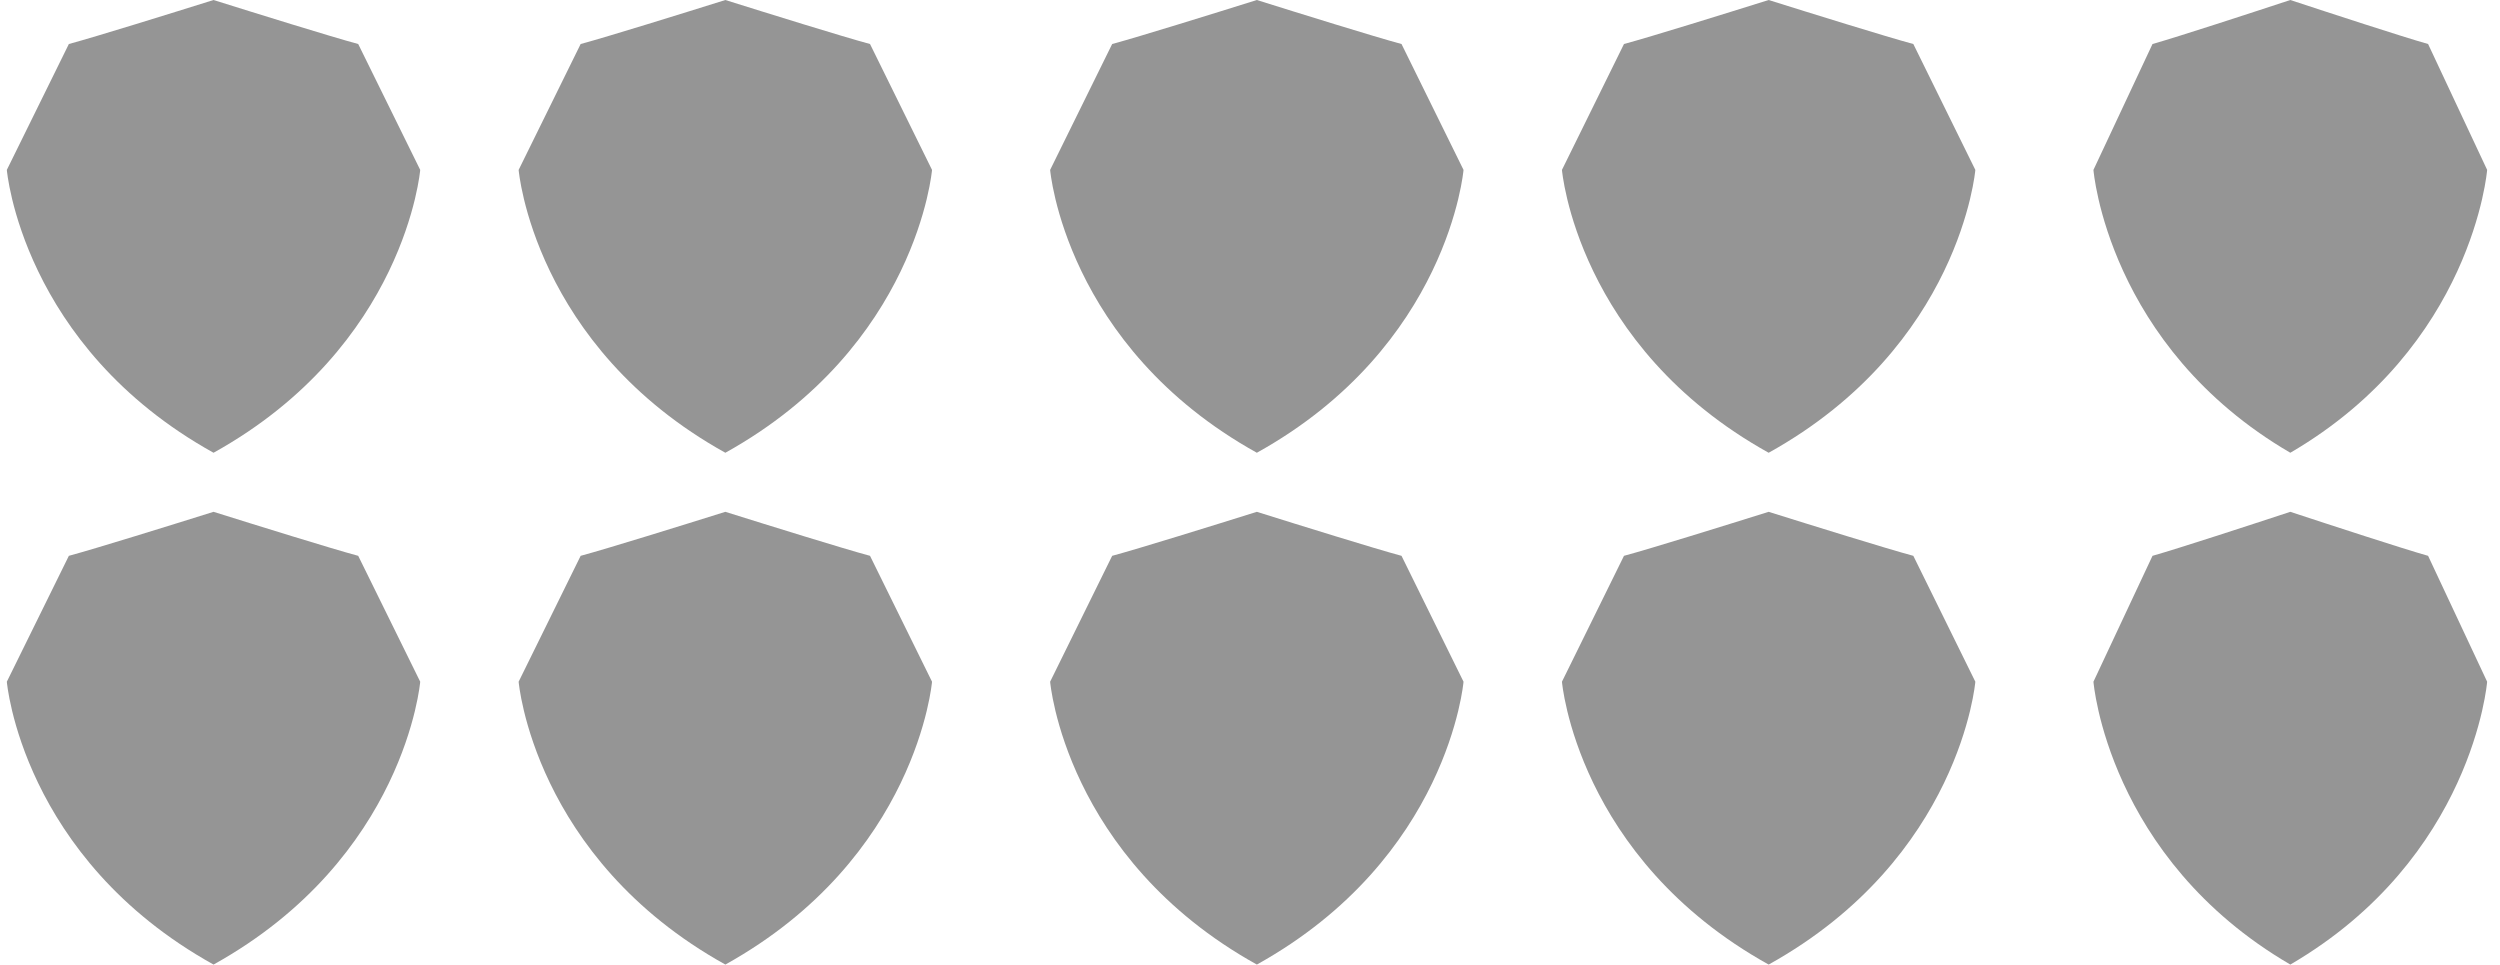
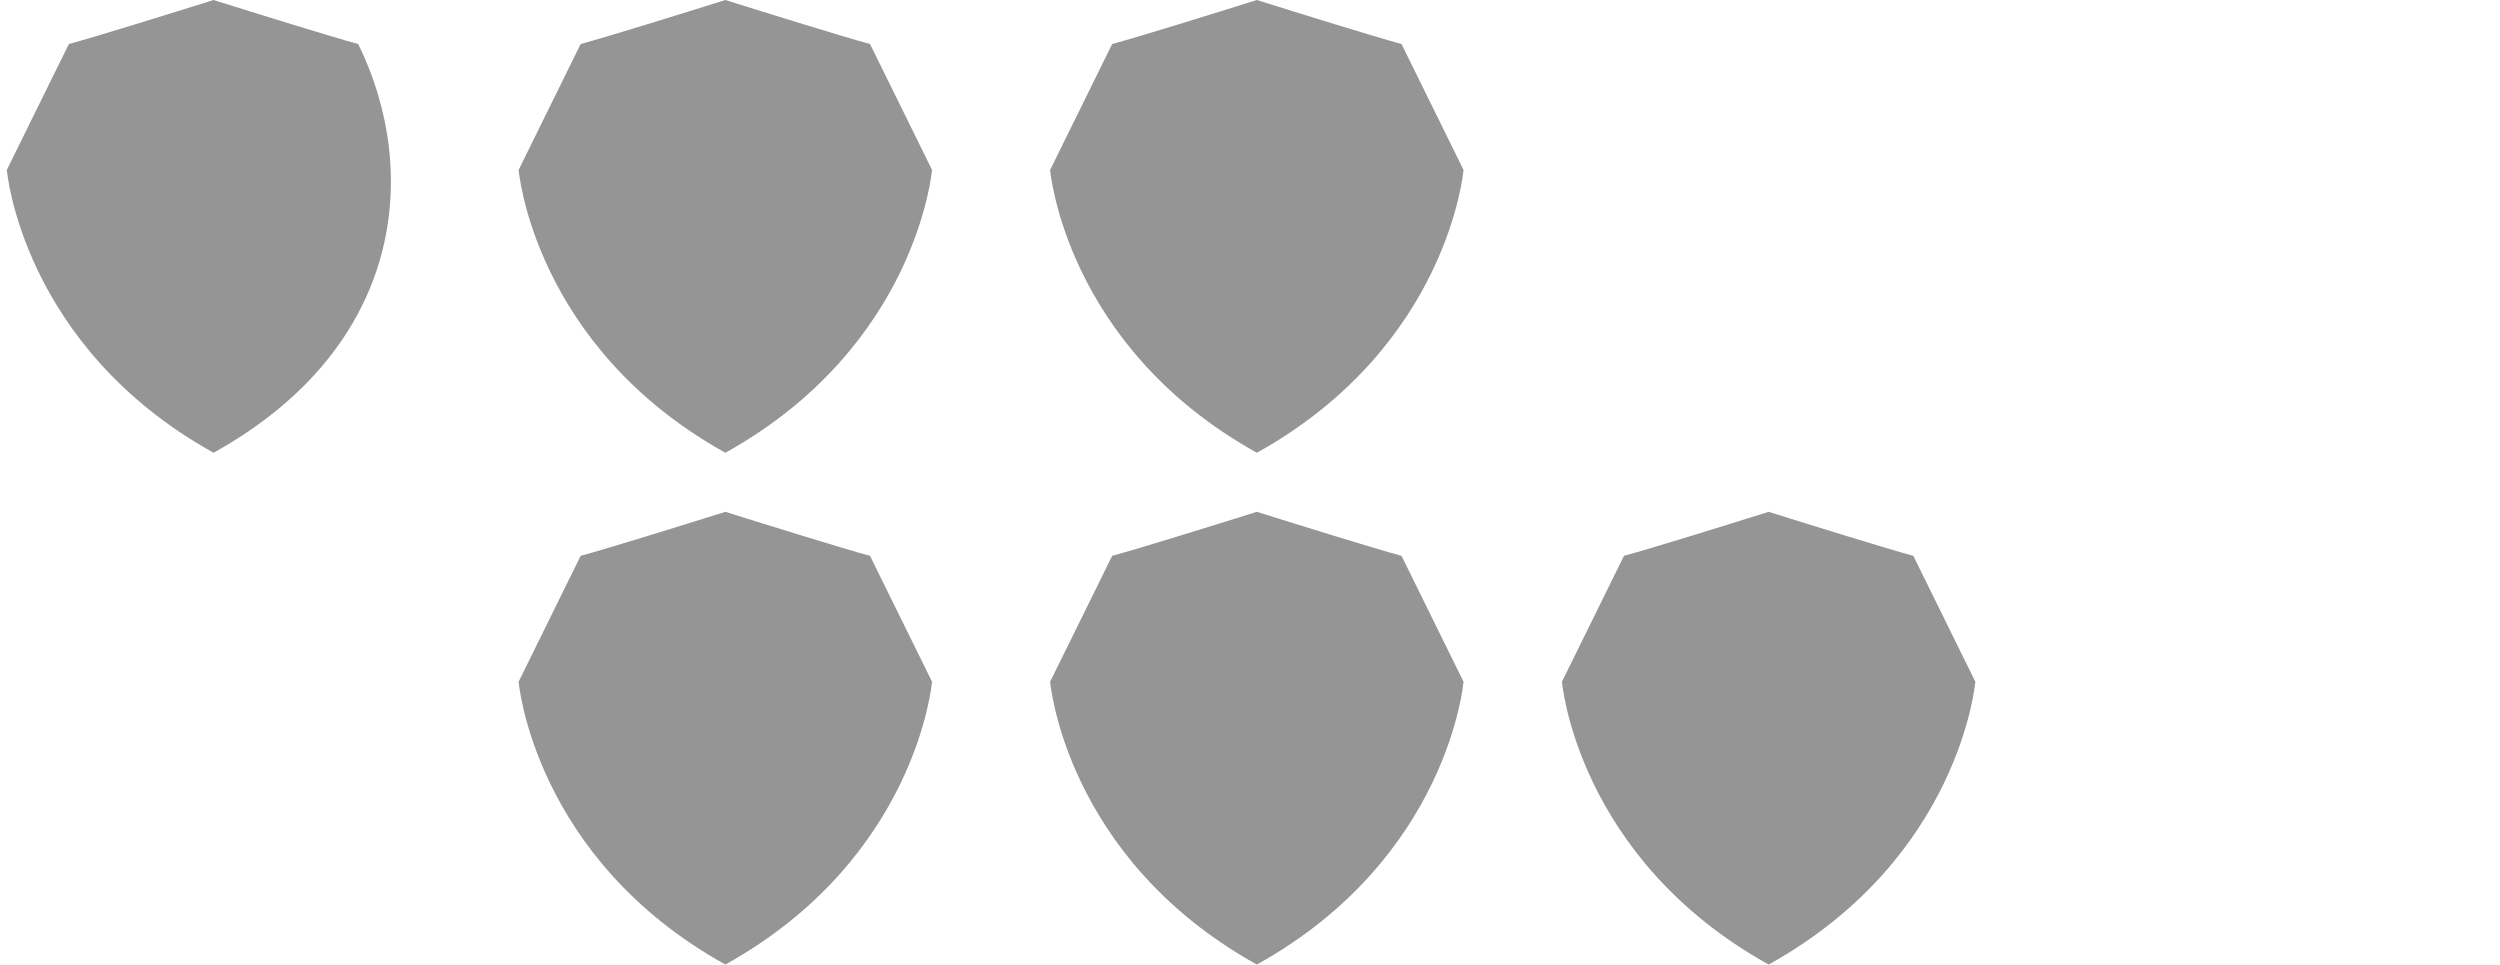
<svg xmlns="http://www.w3.org/2000/svg" width="127" height="49" viewBox="0 0 127 49" fill="none">
  <g clip-path="url(#clip0_216_15053)">
-     <path d="M10.846 0C12.99 0.672 16.821 1.866 18.197 2.236L21.347 8.631C21.347 8.631 20.596 17.584 10.848 23C1.098 17.584 0.347 8.631 0.347 8.631L3.498 2.236C4.871 1.866 8.704 0.672 10.848 0H10.846Z" fill="#959595" />
+     <path d="M10.846 0C12.99 0.672 16.821 1.866 18.197 2.236C21.347 8.631 20.596 17.584 10.848 23C1.098 17.584 0.347 8.631 0.347 8.631L3.498 2.236C4.871 1.866 8.704 0.672 10.848 0H10.846Z" fill="#959595" />
  </g>
  <g clip-path="url(#clip1_216_15053)">
    <path d="M36.846 0C38.99 0.672 42.821 1.866 44.197 2.236L47.347 8.631C47.347 8.631 46.596 17.584 36.848 23C27.098 17.584 26.347 8.631 26.347 8.631L29.497 2.236C30.871 1.866 34.704 0.672 36.848 0H36.846Z" fill="#959595" />
  </g>
  <g clip-path="url(#clip2_216_15053)">
    <path d="M63.846 0C65.99 0.672 69.821 1.866 71.197 2.236L74.347 8.631C74.347 8.631 73.596 17.584 63.848 23C54.098 17.584 53.347 8.631 53.347 8.631L56.498 2.236C57.871 1.866 61.704 0.672 63.848 0H63.846Z" fill="#959595" />
  </g>
  <g clip-path="url(#clip3_216_15053)">
-     <path d="M89.846 0C91.99 0.672 95.821 1.866 97.197 2.236L100.347 8.631C100.347 8.631 99.596 17.584 89.848 23C80.098 17.584 79.347 8.631 79.347 8.631L82.498 2.236C83.871 1.866 87.704 0.672 89.848 0H89.846Z" fill="#959595" />
-   </g>
+     </g>
  <g clip-path="url(#clip4_216_15053)">
    <path d="M116.346 0C118.388 0.672 122.037 1.866 123.347 2.236L126.347 8.631C126.347 8.631 125.632 17.584 116.348 23C107.062 17.584 106.347 8.631 106.347 8.631L109.347 2.236C110.655 1.866 114.306 0.672 116.348 0H116.346Z" fill="#959595" />
  </g>
  <g clip-path="url(#clip5_216_15053)">
-     <path d="M10.846 26C12.99 26.672 16.821 27.866 18.197 28.236L21.347 34.631C21.347 34.631 20.596 43.584 10.848 49C1.098 43.584 0.347 34.631 0.347 34.631L3.498 28.236C4.871 27.866 8.704 26.672 10.848 26H10.846Z" fill="#959595" />
-   </g>
+     </g>
  <g clip-path="url(#clip6_216_15053)">
    <path d="M36.846 26C38.99 26.672 42.821 27.866 44.197 28.236L47.347 34.631C47.347 34.631 46.596 43.584 36.848 49C27.098 43.584 26.347 34.631 26.347 34.631L29.497 28.236C30.871 27.866 34.704 26.672 36.848 26H36.846Z" fill="#959595" />
  </g>
  <g clip-path="url(#clip7_216_15053)">
    <path d="M63.846 26C65.99 26.672 69.821 27.866 71.197 28.236L74.347 34.631C74.347 34.631 73.596 43.584 63.848 49C54.098 43.584 53.347 34.631 53.347 34.631L56.498 28.236C57.871 27.866 61.704 26.672 63.848 26H63.846Z" fill="#959595" />
  </g>
  <g clip-path="url(#clip8_216_15053)">
    <path d="M89.846 26C91.99 26.672 95.821 27.866 97.197 28.236L100.347 34.631C100.347 34.631 99.596 43.584 89.848 49C80.098 43.584 79.347 34.631 79.347 34.631L82.498 28.236C83.871 27.866 87.704 26.672 89.848 26H89.846Z" fill="#959595" />
  </g>
  <g clip-path="url(#clip9_216_15053)">
    <path d="M116.346 26C118.388 26.672 122.037 27.866 123.347 28.236L126.347 34.631C126.347 34.631 125.632 43.584 116.348 49C107.062 43.584 106.347 34.631 106.347 34.631L109.347 28.236C110.655 27.866 114.306 26.672 116.348 26H116.346Z" fill="#959595" />
  </g>
  <defs>
    <clipPath id="clip0_216_15053">
      <rect width="21" height="23" fill="white" transform="translate(0.347)" />
    </clipPath>
    <clipPath id="clip1_216_15053">
      <rect width="21" height="23" fill="white" transform="translate(26.347)" />
    </clipPath>
    <clipPath id="clip2_216_15053">
      <rect width="21" height="23" fill="white" transform="translate(53.347)" />
    </clipPath>
    <clipPath id="clip3_216_15053">
      <rect width="21" height="23" fill="white" transform="translate(79.347)" />
    </clipPath>
    <clipPath id="clip4_216_15053">
-       <rect width="20" height="23" fill="white" transform="translate(106.347)" />
-     </clipPath>
+       </clipPath>
    <clipPath id="clip5_216_15053">
      <rect width="21" height="23" fill="white" transform="translate(0.347 26)" />
    </clipPath>
    <clipPath id="clip6_216_15053">
      <rect width="21" height="23" fill="white" transform="translate(26.347 26)" />
    </clipPath>
    <clipPath id="clip7_216_15053">
      <rect width="21" height="23" fill="white" transform="translate(53.347 26)" />
    </clipPath>
    <clipPath id="clip8_216_15053">
      <rect width="21" height="23" fill="white" transform="translate(79.347 26)" />
    </clipPath>
    <clipPath id="clip9_216_15053">
-       <rect width="20" height="23" fill="white" transform="translate(106.347 26)" />
-     </clipPath>
+       </clipPath>
  </defs>
</svg>